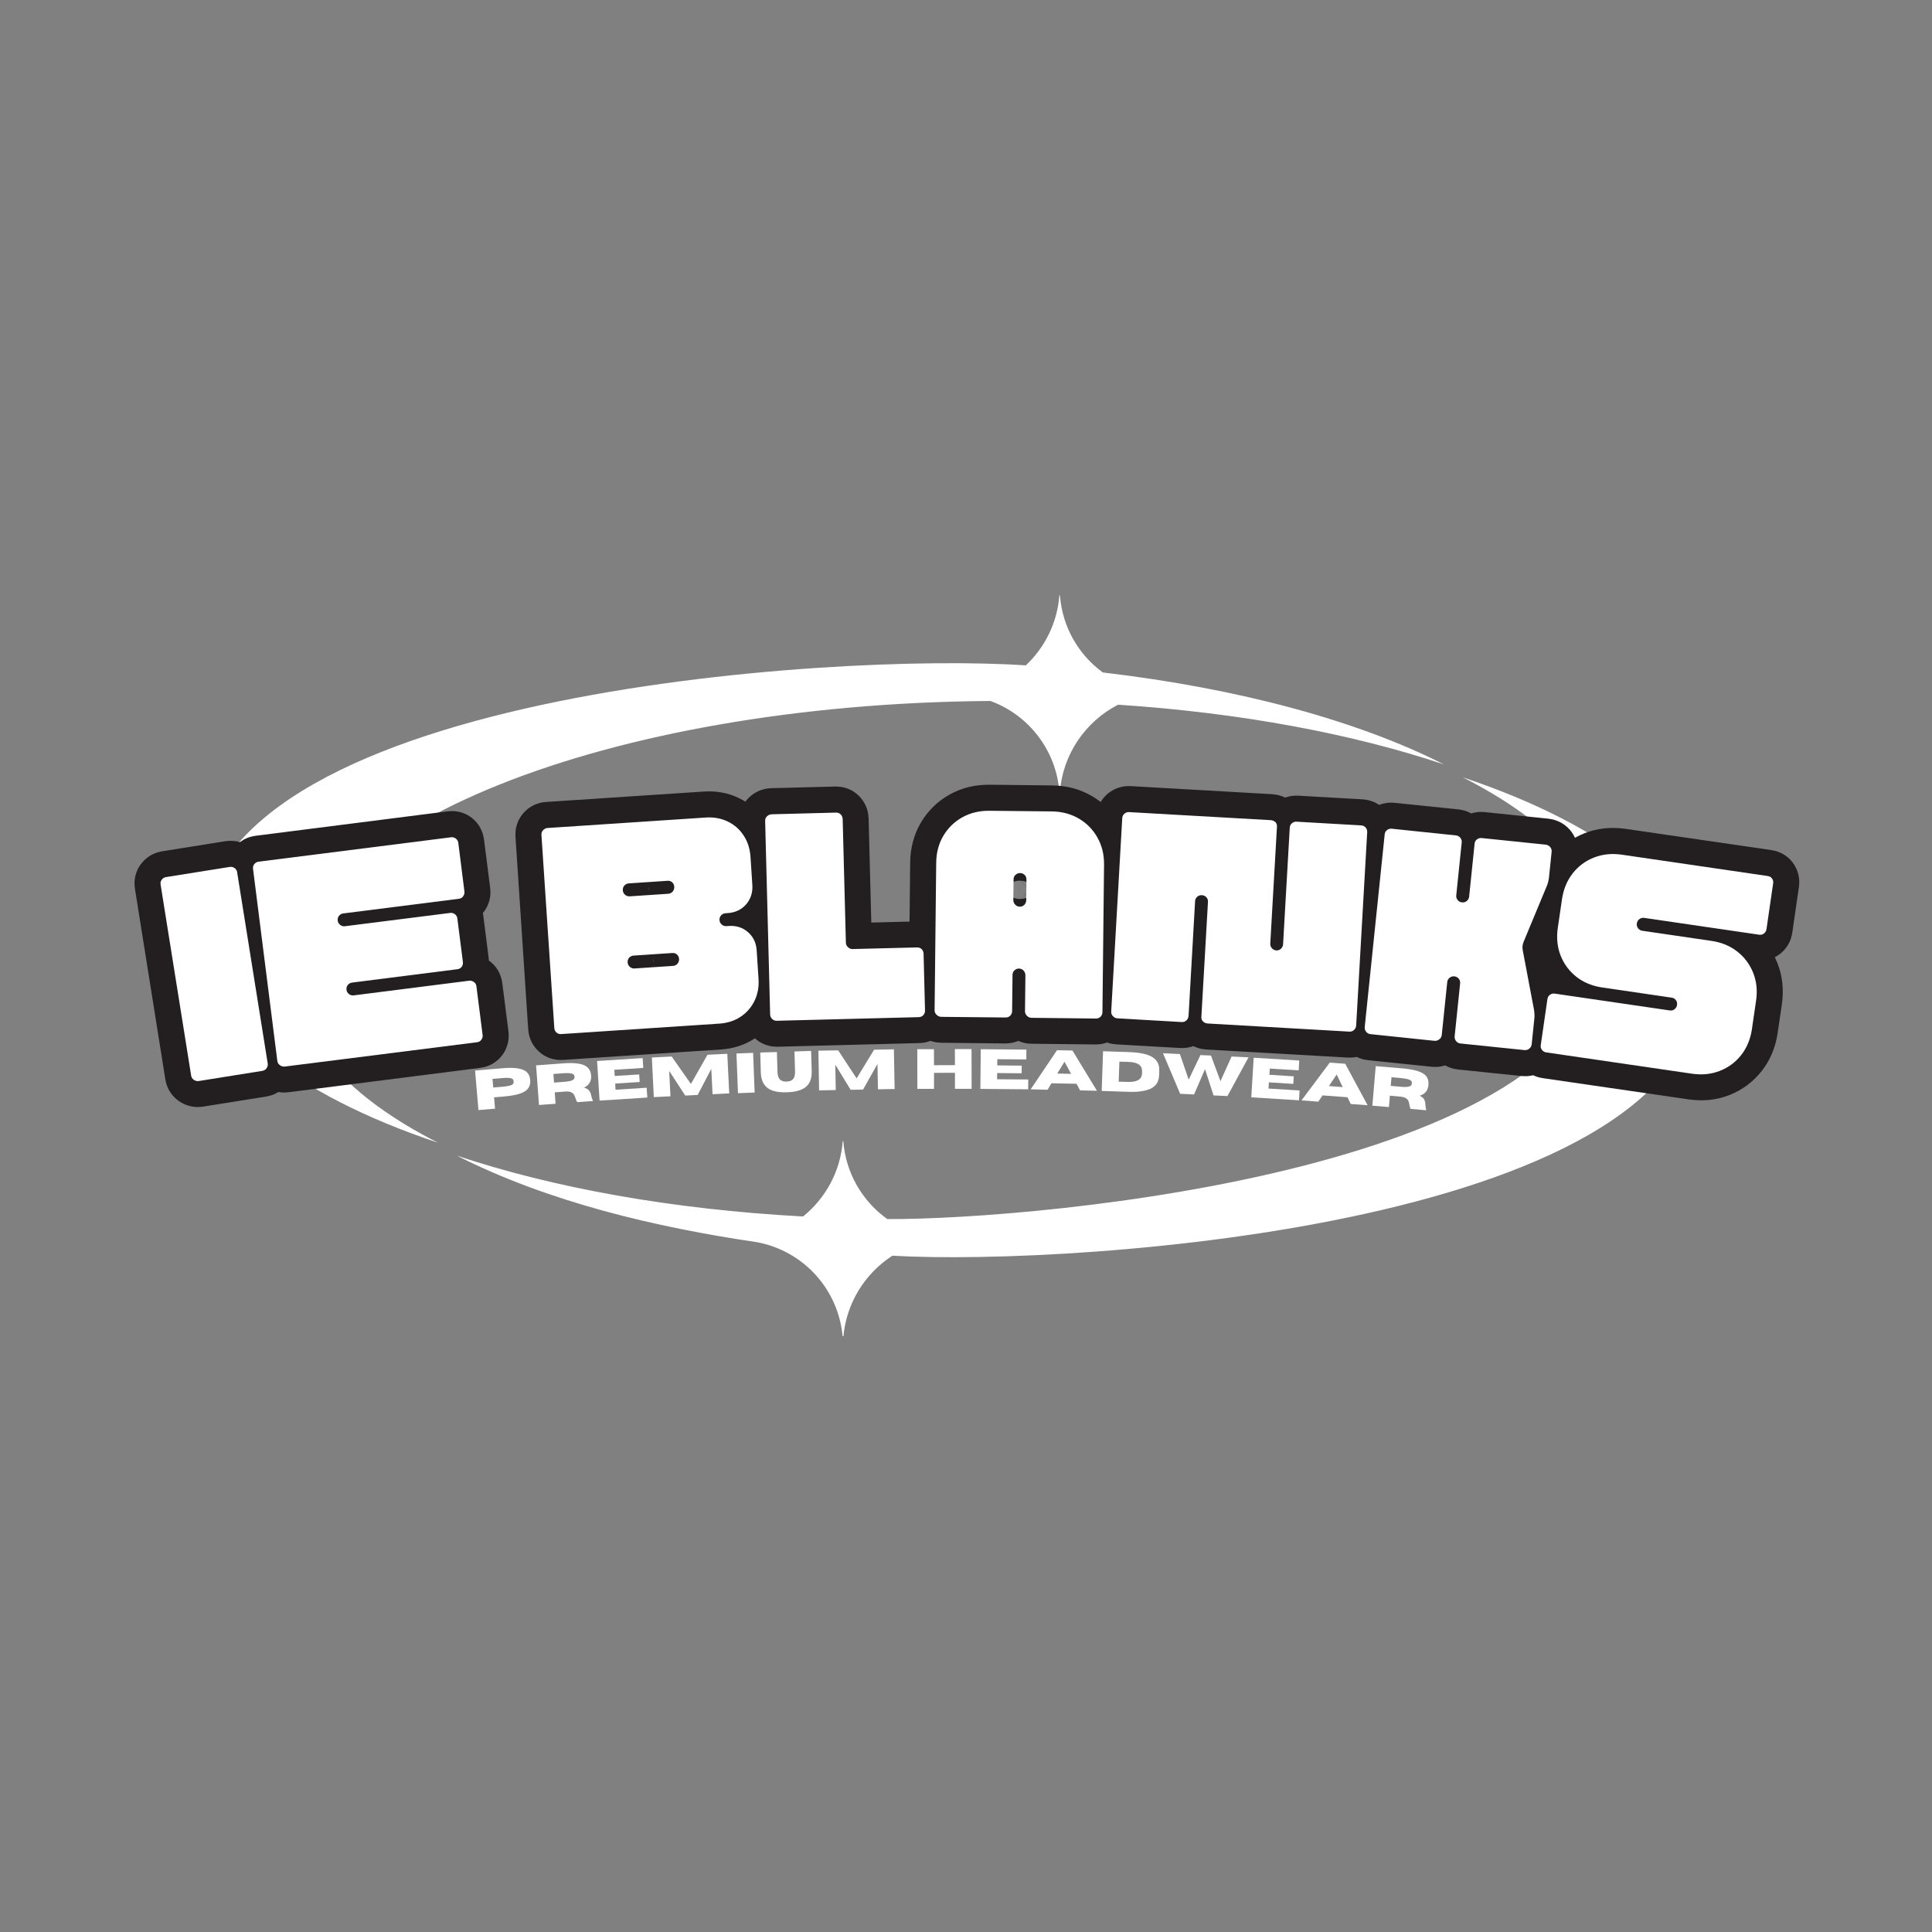
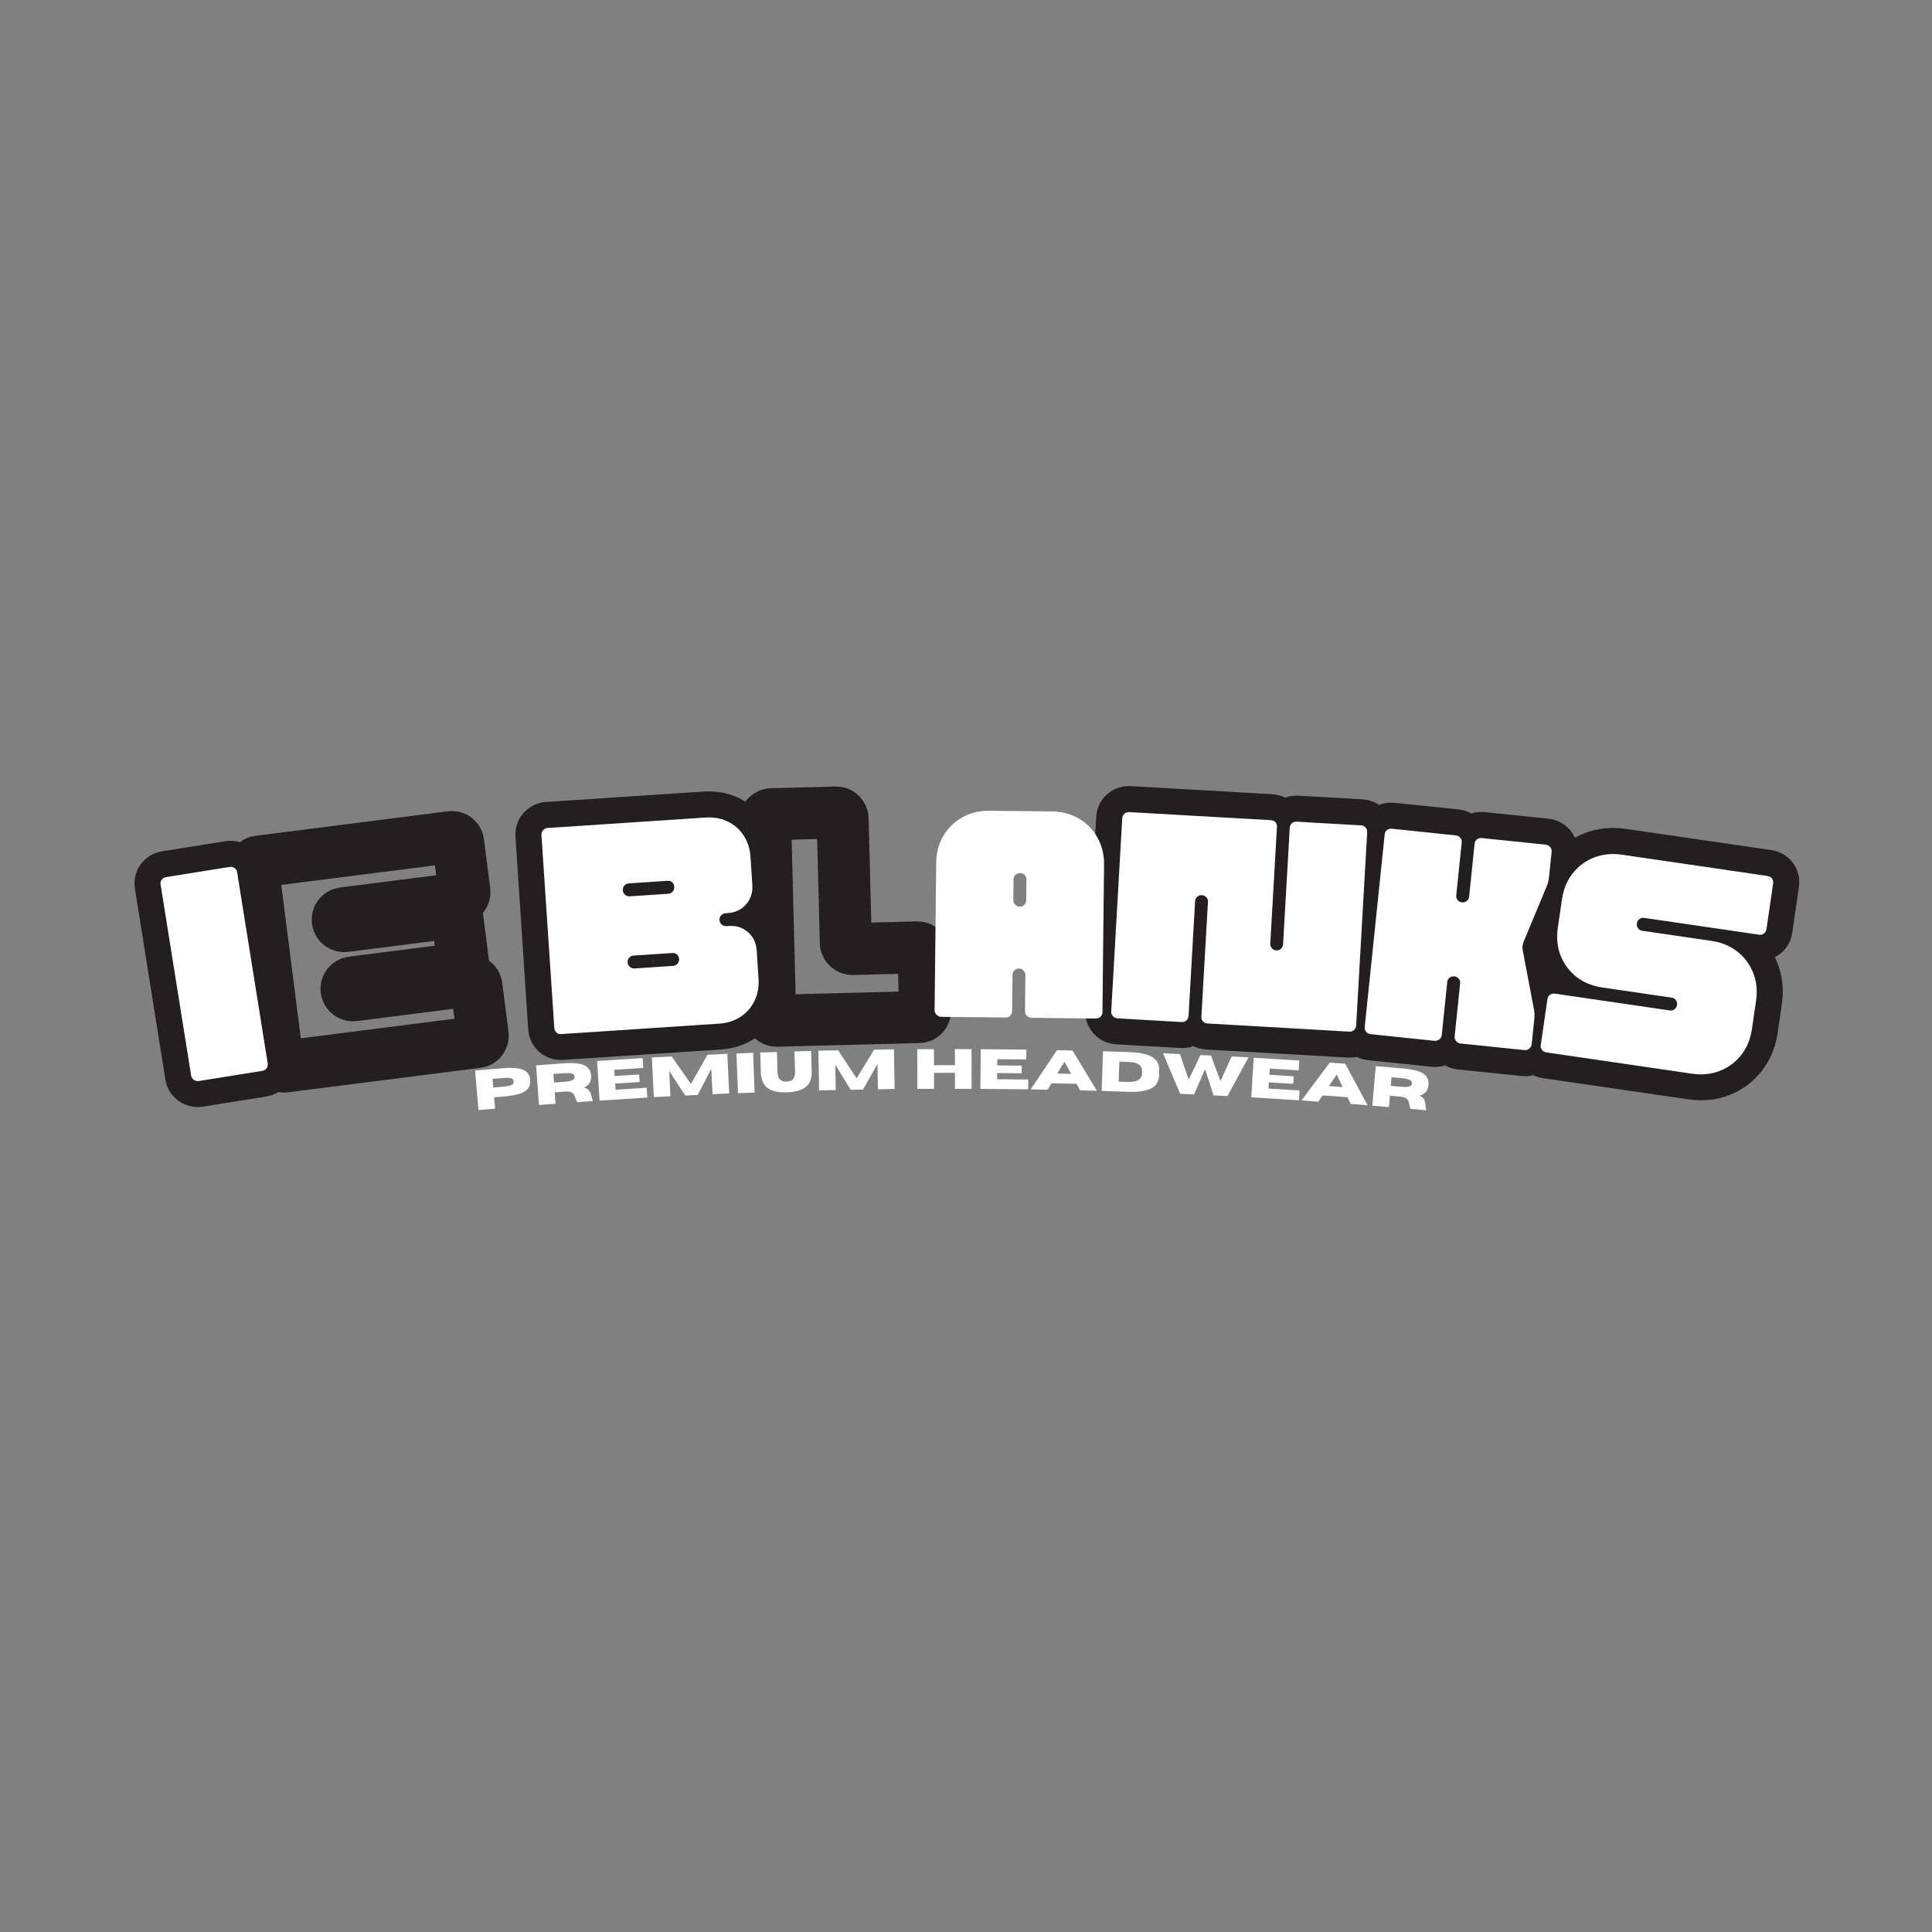
<svg xmlns="http://www.w3.org/2000/svg" version="1.0" preserveAspectRatio="xMidYMid meet" height="500" viewBox="0 0 375 375" zoomAndPan="magnify" width="500">
  <rect x="0" y="0" width="375" height="375" fill="#808080" stroke="none" />
  <defs>
    <g />
    <clipPath id="6da3dd89ba">
      <path clip-rule="nonzero" d="M 38 115.344 L 331 115.344 L 331 259.344 L 38 259.344 Z M 38 115.344" />
    </clipPath>
  </defs>
  <g clip-path="url(#6da3dd89ba)">
-     <path fill-rule="evenodd" fill-opacity="1" d="M 199.109 129.152 C 202.793 125.68 205.211 120.91 205.621 115.582 L 205.734 115.562 C 206.199 121.727 209.359 127.09 214.051 130.523 C 240.676 133.645 263.691 139.957 280.25 148.367 C 262.629 142.461 240.934 138.359 217.027 136.781 C 210.738 140.012 206.293 146.344 205.734 153.711 L 205.621 153.711 C 205.008 145.562 199.613 138.75 192.242 136.059 L 191.965 136.059 C 117.727 136.652 57.539 160.805 57.539 189.988 C 57.539 202.035 67.789 213.043 85.02 221.805 C 56.758 212.34 38.895 198.211 38.895 182.32 C 38.895 134.516 161.766 126.59 199.109 129.152 Z M 163.57 221.508 L 163.684 221.508 C 164.168 227.746 167.422 233.188 172.223 236.621 C 201.66 236.77 311.395 226.969 311.395 182.672 C 311.395 170.645 301.145 159.617 283.914 150.871 C 312.176 160.34 330.02 174.449 330.02 190.359 C 330.02 237.695 209.027 245.809 173.211 243.73 C 167.871 247.184 164.203 252.992 163.684 259.66 L 163.57 259.66 C 162.863 250.34 155.961 242.801 146.957 241.113 C 127.289 238.219 106.434 233.316 88.684 224.312 C 107.27 230.531 130.379 234.746 155.871 236.117 C 160.223 232.609 163.125 227.395 163.57 221.508" fill="#ffffff" />
-   </g>
+     </g>
  <path stroke-miterlimit="4" stroke-opacity="1" stroke-width="11.27" stroke="#231f20" d="M 2.859 55 C 2.483 55.001 2.147 54.864 1.846 54.59 C 1.546 54.308 1.396 53.979 1.393 53.608 L 1.393 11.613 C 1.393 11.202 1.535 10.867 1.82 10.603 C 2.101 10.339 2.427 10.205 2.803 10.204 L 16.746 10.207 C 17.157 10.206 17.498 10.336 17.77 10.6 C 18.054 10.867 18.195 11.203 18.195 11.614 L 18.196 53.604 C 18.194 53.979 18.062 54.307 17.795 54.591 C 17.544 54.865 17.208 55.001 16.797 55.002 Z M 2.859 55" stroke-linejoin="miter" fill="none" transform="matrix(0.884, -0.141, 0.141, 0.884, 28.298, 161.601)" stroke-linecap="butt" />
  <path stroke-miterlimit="4" stroke-opacity="1" stroke-width="11.27" stroke="#231f20" d="M 2.857 55.001 C 2.483 55.002 2.145 54.863 1.845 54.591 C 1.547 54.307 1.395 53.98 1.394 53.606 L 1.393 11.614 C 1.392 11.204 1.536 10.867 1.816 10.603 C 2.101 10.336 2.429 10.206 2.803 10.205 L 44.848 10.207 C 45.258 10.206 45.593 10.336 45.849 10.602 C 46.11 10.868 46.244 11.201 46.244 11.615 L 46.243 22.248 C 46.244 22.622 46.11 22.948 45.846 23.231 C 45.591 23.507 45.262 23.641 44.848 23.641 L 19.601 23.644 C 19.228 23.64 18.898 23.775 18.619 24.038 C 18.335 24.301 18.195 24.64 18.196 25.049 C 18.193 25.422 18.336 25.753 18.617 26.034 C 18.899 26.308 19.228 26.446 19.602 26.445 L 42.553 26.446 C 42.962 26.445 43.306 26.577 43.576 26.84 C 43.861 27.096 44.003 27.43 44.004 27.839 L 44.002 37.364 C 44.003 37.738 43.869 38.069 43.604 38.352 C 43.35 38.623 43.016 38.761 42.607 38.762 L 19.603 38.763 C 19.229 38.76 18.9 38.894 18.616 39.157 C 18.337 39.42 18.193 39.758 18.193 40.167 C 18.194 40.541 18.333 40.871 18.618 41.154 C 18.9 41.427 19.23 41.565 19.6 41.564 L 44.794 41.563 C 45.203 41.562 45.547 41.694 45.821 41.957 C 46.101 42.213 46.243 42.547 46.244 42.956 L 46.245 53.608 C 46.241 53.981 46.112 54.308 45.848 54.591 C 45.593 54.862 45.259 55 44.85 55.001 Z M 2.857 55.001" stroke-linejoin="miter" fill="none" transform="matrix(0.888, -0.113, 0.113, 0.888, 46.565, 158.489)" stroke-linecap="butt" />
  <path stroke-miterlimit="4" stroke-opacity="1" stroke-width="11.27" stroke="#231f20" d="M 2.8 54.999 C 2.429 55.001 2.101 54.865 1.818 54.588 C 1.535 54.307 1.395 53.979 1.393 53.607 L 1.394 11.615 C 1.395 11.204 1.535 10.868 1.82 10.603 C 2.1 10.337 2.428 10.206 2.804 10.205 L 37.179 10.206 C 38.932 10.205 40.493 10.597 41.871 11.38 C 43.253 12.167 44.34 13.249 45.122 14.634 C 45.905 16.011 46.3 17.576 46.296 19.338 L 46.299 25.486 C 46.298 27.139 45.757 28.506 44.671 29.588 C 43.598 30.663 42.237 31.202 40.598 31.202 L 40.091 31.203 C 39.719 31.201 39.391 31.332 39.107 31.597 C 38.827 31.863 38.686 32.199 38.685 32.61 C 38.683 32.981 38.827 33.31 39.11 33.596 C 39.389 33.868 39.721 34.003 40.093 34.002 L 40.6 34.005 C 42.239 34.005 43.598 34.545 44.672 35.631 C 45.758 36.713 46.297 38.078 46.298 39.718 L 46.3 45.87 C 46.297 47.627 45.908 49.202 45.121 50.584 C 44.338 51.961 43.257 53.04 41.871 53.826 C 40.494 54.609 38.929 54.999 37.18 55.001 Z M 19.604 26.169 L 27.994 26.172 C 28.405 26.173 28.738 26.029 28.993 25.748 C 29.257 25.464 29.388 25.136 29.391 24.765 C 29.387 24.354 29.257 24.021 28.994 23.763 C 28.736 23.501 28.403 23.37 27.997 23.369 L 19.602 23.371 C 19.23 23.368 18.903 23.499 18.618 23.765 C 18.334 24.021 18.194 24.353 18.193 24.764 C 18.195 25.136 18.335 25.464 18.618 25.745 C 18.9 26.031 19.228 26.171 19.604 26.169 Z M 19.604 41.836 L 27.994 41.838 C 28.405 41.834 28.738 41.699 28.992 41.427 C 29.256 41.143 29.391 40.816 29.39 40.444 C 29.391 40.033 29.255 39.7 28.993 39.442 C 28.739 39.181 28.407 39.049 27.996 39.048 L 19.601 39.046 C 19.229 39.047 18.901 39.179 18.617 39.444 C 18.333 39.701 18.193 40.032 18.192 40.443 C 18.194 40.815 18.334 41.143 18.617 41.425 C 18.9 41.701 19.227 41.837 19.604 41.836 Z M 19.604 41.836" stroke-linejoin="miter" fill="none" transform="matrix(0.893, -0.059, 0.059, 0.893, 103.155, 151.749)" stroke-linecap="butt" />
  <path stroke-miterlimit="4" stroke-opacity="1" stroke-width="11.27" stroke="#231f20" d="M 2.803 55.001 C 2.427 55 2.099 54.865 1.818 54.591 C 1.537 54.309 1.393 53.978 1.394 53.607 L 1.394 11.615 C 1.395 11.205 1.544 10.864 1.847 10.601 C 2.147 10.338 2.482 10.203 2.857 10.204 L 16.8 10.204 C 17.211 10.206 17.543 10.345 17.798 10.631 C 18.061 10.913 18.196 11.257 18.194 11.667 L 18.196 38.489 C 18.195 38.86 18.343 39.191 18.646 39.469 C 18.945 39.743 19.281 39.883 19.657 39.884 L 33.6 39.884 C 34.011 39.881 34.343 40.012 34.598 40.276 C 34.862 40.531 34.993 40.866 34.992 41.277 L 34.994 53.605 C 34.993 53.981 34.862 54.309 34.598 54.59 C 34.342 54.863 34.011 54.999 33.601 55.001 Z M 2.803 55.001" stroke-linejoin="miter" fill="none" transform="matrix(0.895, -0.023, 0.023, 0.895, 147.001, 148.964)" stroke-linecap="butt" />
-   <path stroke-miterlimit="4" stroke-opacity="1" stroke-width="11.27" stroke="#231f20" d="M 2.855 55 C 2.484 55 2.147 54.864 1.847 54.588 C 1.543 54.308 1.396 53.978 1.396 53.607 L 1.396 21.631 C 1.394 19.427 1.887 17.467 2.872 15.755 C 3.865 14.034 5.216 12.68 6.929 11.697 C 8.654 10.701 10.617 10.204 12.82 10.206 L 26.367 10.206 C 28.575 10.204 30.535 10.702 32.247 11.695 C 33.968 12.68 35.322 14.031 36.305 15.757 C 37.301 17.469 37.794 19.427 37.796 21.635 L 37.796 53.607 C 37.796 53.978 37.664 54.306 37.401 54.588 C 37.134 54.862 36.799 55.001 36.389 55.001 L 22.445 55 C 22.079 55 21.75 54.864 21.446 54.588 C 21.146 54.308 20.994 53.978 20.994 53.607 L 20.997 45.815 C 20.997 45.404 20.866 45.061 20.602 44.789 C 20.345 44.508 20.012 44.364 19.602 44.364 C 19.227 44.364 18.901 44.498 18.616 44.763 C 18.335 45.015 18.195 45.348 18.195 45.758 L 18.193 53.607 C 18.193 53.978 18.061 54.306 17.798 54.589 C 17.544 54.862 17.21 55.001 16.799 55.001 Z M 19.604 30.93 C 20.014 30.93 20.344 30.787 20.598 30.505 C 20.866 30.223 20.997 29.894 20.998 29.519 L 20.997 25.051 C 20.997 24.641 20.862 24.302 20.602 24.039 C 20.346 23.775 20.013 23.644 19.603 23.644 C 19.228 23.644 18.902 23.774 18.617 24.039 C 18.336 24.304 18.196 24.641 18.196 25.051 L 18.192 29.519 C 18.192 29.894 18.335 30.22 18.617 30.505 C 18.9 30.785 19.229 30.93 19.604 30.93 Z M 19.604 30.93" stroke-linejoin="miter" fill="none" transform="matrix(0.895, 0.01, -0.01, 0.895, 180.677, 148.097)" stroke-linecap="butt" />
  <path stroke-miterlimit="4" stroke-opacity="1" stroke-width="11.27" stroke="#231f20" d="M 2.856 54.999 C 2.485 54.998 2.145 54.865 1.846 54.589 C 1.546 54.309 1.396 53.981 1.396 53.605 L 1.396 11.611 C 1.394 11.205 1.537 10.865 1.819 10.6 C 2.101 10.339 2.43 10.206 2.801 10.207 L 33.53 10.207 C 33.949 10.205 34.297 10.32 34.572 10.545 C 34.851 10.765 34.992 11.102 34.992 11.557 L 34.992 36.915 C 34.996 37.29 35.133 37.619 35.402 37.901 C 35.684 38.173 36.015 38.311 36.387 38.308 C 36.798 38.311 37.135 38.173 37.399 37.9 C 37.663 37.619 37.797 37.288 37.797 36.916 L 37.796 11.615 C 37.795 11.205 37.933 10.865 38.206 10.6 C 38.488 10.339 38.817 10.207 39.189 10.207 L 53.189 10.204 C 53.596 10.207 53.935 10.336 54.2 10.601 C 54.464 10.866 54.597 11.203 54.594 11.614 L 54.594 53.604 C 54.594 53.98 54.464 54.306 54.2 54.592 C 53.936 54.865 53.599 55.002 53.188 54.999 L 22.446 55 C 22.036 55.002 21.688 54.882 21.408 54.644 C 21.132 54.398 20.995 54.069 20.998 53.658 L 20.998 28.685 C 20.996 28.274 20.864 27.941 20.6 27.676 C 20.344 27.411 20.013 27.277 19.602 27.279 C 19.227 27.278 18.902 27.41 18.616 27.676 C 18.334 27.941 18.195 28.277 18.193 28.688 L 18.194 53.604 C 18.193 53.98 18.063 54.306 17.8 54.588 C 17.545 54.865 17.212 55.002 16.801 54.999 Z M 2.856 54.999" stroke-linejoin="miter" fill="none" transform="matrix(0.894, 0.051, -0.051, 0.894, 217.161, 148.354)" stroke-linecap="butt" />
  <path stroke-miterlimit="4" stroke-opacity="1" stroke-width="11.27" stroke="#231f20" d="M 2.803 55.001 C 2.43 55 2.1 54.863 1.817 54.589 C 1.534 54.307 1.394 53.98 1.395 53.607 L 1.396 11.615 C 1.392 11.203 1.537 10.864 1.817 10.602 C 2.101 10.336 2.43 10.206 2.803 10.207 L 16.745 10.203 C 17.153 10.205 17.496 10.336 17.769 10.602 C 18.051 10.867 18.195 11.203 18.194 11.615 L 18.192 23.137 C 18.196 23.51 18.335 23.837 18.618 24.12 C 18.902 24.402 19.228 24.543 19.601 24.544 C 20.013 24.545 20.345 24.402 20.601 24.121 C 20.866 23.839 20.998 23.509 20.995 23.137 L 20.997 11.615 C 20.998 11.202 21.134 10.864 21.405 10.603 C 21.689 10.337 22.018 10.207 22.39 10.203 L 36.333 10.204 C 36.746 10.206 37.088 10.337 37.374 10.601 C 37.656 10.866 37.796 11.202 37.795 11.615 L 37.794 17.203 C 37.795 17.808 37.719 18.386 37.566 18.941 L 33.763 31.707 C 33.689 32.009 33.647 32.281 33.628 32.528 C 33.609 32.763 33.655 33.087 33.764 33.497 L 37.562 46.266 C 37.72 46.82 37.798 47.4 37.794 48.001 L 37.795 53.606 C 37.798 53.979 37.657 54.309 37.374 54.588 C 37.091 54.863 36.741 55 36.333 54.999 L 22.391 55.002 C 22.018 55.001 21.688 54.864 21.405 54.59 C 21.134 54.307 20.995 53.979 20.996 53.606 L 20.996 42.067 C 20.998 41.659 20.862 41.322 20.598 41.055 C 20.347 40.792 20.013 40.66 19.601 40.663 C 19.228 40.662 18.899 40.792 18.62 41.058 C 18.336 41.32 18.195 41.659 18.193 42.067 L 18.194 53.607 C 18.193 53.979 18.051 54.306 17.769 54.589 C 17.499 54.863 17.153 54.999 16.746 55.002 Z M 2.803 55.001" stroke-linejoin="miter" fill="none" transform="matrix(0.891, 0.092, -0.092, 0.891, 268.581, 151.492)" stroke-linecap="butt" />
  <path stroke-miterlimit="4" stroke-opacity="1" stroke-width="11.27" stroke="#231f20" d="M 2.802 54.999 C 2.427 55.001 2.103 54.863 1.816 54.592 C 1.536 54.307 1.396 53.979 1.394 53.604 L 1.393 43.517 C 1.395 43.106 1.536 42.773 1.817 42.52 C 2.1 42.254 2.429 42.122 2.804 42.125 L 27.997 42.122 C 28.407 42.124 28.739 41.983 28.993 41.699 C 29.256 41.418 29.39 41.094 29.389 40.729 C 29.39 40.31 29.257 39.972 28.995 39.719 C 28.735 39.453 28.403 39.321 27.993 39.323 L 12.822 39.321 C 10.617 39.321 8.654 38.828 6.932 37.845 C 5.217 36.852 3.864 35.497 2.869 33.787 C 1.885 32.061 1.397 30.104 1.393 27.909 L 1.394 21.635 C 1.393 19.426 1.888 17.467 2.872 15.753 C 3.864 14.034 5.219 12.681 6.931 11.695 C 8.651 10.703 10.615 10.205 12.824 10.204 L 44.794 10.204 C 45.204 10.206 45.536 10.338 45.791 10.6 C 46.059 10.866 46.187 11.204 46.19 11.614 L 46.189 21.688 C 46.191 22.063 46.058 22.391 45.794 22.672 C 45.539 22.943 45.206 23.08 44.796 23.082 L 19.603 23.08 C 19.228 23.082 18.899 23.214 18.616 23.48 C 18.337 23.741 18.192 24.08 18.195 24.489 C 18.192 24.864 18.337 25.192 18.616 25.473 C 18.899 25.749 19.228 25.886 19.602 25.884 L 34.774 25.886 C 36.969 25.883 38.925 26.382 40.639 27.375 C 42.361 28.358 43.714 29.713 44.698 31.434 C 45.693 33.149 46.191 35.105 46.191 37.313 L 46.188 43.57 C 46.189 45.779 45.691 47.743 44.699 49.462 C 43.714 51.176 42.36 52.529 40.64 53.525 C 38.928 54.507 36.971 55 34.776 54.999 Z M 2.802 54.999" stroke-linejoin="miter" fill="none" transform="matrix(0.886, 0.129, -0.129, 0.886, 304.752, 155.179)" stroke-linecap="butt" />
  <g fill-opacity="1" fill="#ffffff">
    <g transform="translate(36.074, 210.229)">
      <g>
        <path d="M 2.531 -0.406 C 2.195 -0.352 1.875 -0.426 1.562 -0.625 C 1.258 -0.832 1.082 -1.102 1.031 -1.438 L -4.906 -38.562 C -4.957 -38.914 -4.879 -39.227 -4.672 -39.5 C -4.461 -39.77 -4.191 -39.93 -3.859 -39.984 L 8.469 -41.953 C 8.832 -42.016 9.156 -41.945 9.438 -41.75 C 9.727 -41.562 9.898 -41.289 9.953 -40.938 L 15.891 -3.812 C 15.941 -3.477 15.867 -3.172 15.672 -2.891 C 15.484 -2.609 15.207 -2.438 14.844 -2.375 Z M 2.531 -0.406" />
      </g>
    </g>
  </g>
  <g fill-opacity="1" fill="#ffffff">
    <g transform="translate(52.755, 207.344)">
      <g>
-         <path d="M 2.547 -0.328 C 2.211 -0.285 1.895 -0.367 1.594 -0.578 C 1.289 -0.797 1.117 -1.066 1.078 -1.391 L -3.641 -38.688 C -3.691 -39.051 -3.609 -39.363 -3.391 -39.625 C -3.172 -39.895 -2.895 -40.051 -2.562 -40.094 L 34.797 -44.828 C 35.148 -44.867 35.457 -44.785 35.719 -44.578 C 35.988 -44.379 36.148 -44.098 36.203 -43.734 L 37.391 -34.297 C 37.43 -33.961 37.348 -33.656 37.141 -33.375 C 36.941 -33.094 36.664 -32.93 36.312 -32.891 L 13.875 -30.047 C 13.539 -30.004 13.266 -29.852 13.047 -29.594 C 12.836 -29.332 12.754 -29.016 12.797 -28.641 C 12.836 -28.316 12.992 -28.047 13.266 -27.828 C 13.547 -27.609 13.852 -27.52 14.188 -27.562 L 34.578 -30.141 C 34.93 -30.191 35.25 -30.113 35.531 -29.906 C 35.812 -29.707 35.973 -29.43 36.016 -29.078 L 37.094 -20.625 C 37.133 -20.281 37.055 -19.969 36.859 -19.688 C 36.66 -19.414 36.379 -19.258 36.016 -19.219 L 15.578 -16.625 C 15.242 -16.582 14.969 -16.426 14.75 -16.156 C 14.539 -15.895 14.457 -15.582 14.5 -15.219 C 14.539 -14.895 14.695 -14.625 14.969 -14.406 C 15.25 -14.188 15.555 -14.098 15.891 -14.141 L 38.266 -16.984 C 38.629 -17.023 38.953 -16.941 39.234 -16.734 C 39.516 -16.535 39.676 -16.258 39.719 -15.906 L 40.922 -6.438 C 40.961 -6.113 40.879 -5.812 40.672 -5.531 C 40.473 -5.25 40.195 -5.086 39.844 -5.047 Z M 2.547 -0.328" />
-       </g>
+         </g>
    </g>
  </g>
  <g fill-opacity="1" fill="#ffffff">
    <g transform="translate(94.533, 202.268)">
      <g />
    </g>
  </g>
  <g fill-opacity="1" fill="#ffffff">
    <g transform="translate(106.42, 200.886)">
      <g>
        <path d="M 2.5 -0.172 C 2.164 -0.141 1.863 -0.238 1.594 -0.469 C 1.332 -0.707 1.191 -0.992 1.172 -1.328 L -1.328 -38.828 C -1.348 -39.191 -1.238 -39.5 -1 -39.75 C -0.77 -40 -0.488 -40.141 -0.156 -40.172 L 30.547 -42.203 C 32.117 -42.305 33.539 -42.051 34.812 -41.438 C 36.094 -40.832 37.125 -39.93 37.906 -38.734 C 38.695 -37.547 39.145 -36.164 39.25 -34.594 L 39.609 -29.109 C 39.703 -27.641 39.301 -26.391 38.406 -25.359 C 37.508 -24.328 36.328 -23.758 34.859 -23.656 L 34.406 -23.625 C 34.07 -23.602 33.785 -23.469 33.547 -23.219 C 33.316 -22.969 33.211 -22.66 33.234 -22.297 C 33.254 -21.961 33.395 -21.676 33.656 -21.438 C 33.926 -21.207 34.227 -21.102 34.562 -21.125 L 35.016 -21.156 C 36.484 -21.258 37.734 -20.859 38.766 -19.953 C 39.797 -19.055 40.359 -17.875 40.453 -16.406 L 40.812 -10.906 C 40.914 -9.332 40.656 -7.906 40.031 -6.625 C 39.414 -5.352 38.516 -4.32 37.328 -3.531 C 36.148 -2.75 34.773 -2.305 33.203 -2.203 Z M 15.797 -26.906 L 23.281 -27.406 C 23.645 -27.438 23.938 -27.582 24.156 -27.844 C 24.375 -28.113 24.473 -28.414 24.453 -28.75 C 24.43 -29.125 24.297 -29.422 24.047 -29.641 C 23.797 -29.859 23.488 -29.953 23.125 -29.922 L 15.641 -29.422 C 15.305 -29.398 15.02 -29.266 14.781 -29.016 C 14.551 -28.766 14.445 -28.453 14.469 -28.078 C 14.488 -27.742 14.629 -27.457 14.891 -27.219 C 15.16 -26.988 15.461 -26.883 15.797 -26.906 Z M 16.734 -12.906 L 24.219 -13.406 C 24.582 -13.438 24.875 -13.582 25.094 -13.844 C 25.312 -14.113 25.41 -14.414 25.391 -14.75 C 25.359 -15.113 25.219 -15.406 24.969 -15.625 C 24.719 -15.844 24.41 -15.938 24.047 -15.906 L 16.562 -15.406 C 16.227 -15.383 15.941 -15.25 15.703 -15 C 15.473 -14.75 15.375 -14.441 15.406 -14.078 C 15.426 -13.742 15.566 -13.457 15.828 -13.219 C 16.098 -12.988 16.398 -12.883 16.734 -12.906 Z M 16.734 -12.906" />
      </g>
    </g>
  </g>
  <g fill-opacity="1" fill="#ffffff">
    <g transform="translate(148.265, 198.193)">
      <g>
-         <path d="M 2.5 -0.062 C 2.164 -0.051 1.867 -0.164 1.609 -0.406 C 1.359 -0.656 1.227 -0.945 1.219 -1.281 L 0.25 -38.859 C 0.238 -39.223 0.363 -39.523 0.625 -39.766 C 0.895 -40.004 1.195 -40.129 1.531 -40.141 L 14 -40.469 C 14.375 -40.477 14.68 -40.359 14.922 -40.109 C 15.16 -39.867 15.285 -39.566 15.297 -39.203 L 15.922 -15.203 C 15.93 -14.867 16.07 -14.578 16.344 -14.328 C 16.613 -14.086 16.914 -13.973 17.25 -13.984 L 29.719 -14.297 C 30.082 -14.305 30.383 -14.195 30.625 -13.969 C 30.863 -13.738 30.988 -13.441 31 -13.078 L 31.281 -2.047 C 31.289 -1.711 31.18 -1.414 30.953 -1.156 C 30.723 -0.906 30.426 -0.773 30.062 -0.766 Z M 2.5 -0.062" />
-       </g>
+         </g>
    </g>
  </g>
  <g fill-opacity="1" fill="#ffffff">
    <g transform="translate(180.139, 197.339)">
      <g>
        <path d="M 2.562 0.031 C 2.227 0.02 1.926 -0.109 1.656 -0.359 C 1.395 -0.609 1.266 -0.898 1.266 -1.234 L 1.578 -29.859 C 1.598 -31.828 2.055 -33.57 2.953 -35.094 C 3.859 -36.625 5.082 -37.82 6.625 -38.688 C 8.176 -39.562 9.941 -39.988 11.922 -39.969 L 24.047 -39.844 C 26.016 -39.812 27.758 -39.344 29.281 -38.438 C 30.812 -37.539 32.008 -36.316 32.875 -34.766 C 33.75 -33.223 34.176 -31.469 34.156 -29.5 L 33.844 -0.875 C 33.844 -0.539 33.723 -0.25 33.484 0 C 33.242 0.238 32.941 0.359 32.578 0.359 L 20.094 0.219 C 19.758 0.219 19.461 0.094 19.203 -0.156 C 18.941 -0.414 18.812 -0.711 18.812 -1.047 L 18.891 -8.016 C 18.891 -8.379 18.773 -8.688 18.547 -8.938 C 18.316 -9.195 18.02 -9.332 17.656 -9.344 C 17.32 -9.344 17.023 -9.227 16.766 -9 C 16.516 -8.77 16.391 -8.469 16.391 -8.094 L 16.312 -1.078 C 16.312 -0.742 16.191 -0.453 15.953 -0.203 C 15.711 0.047 15.406 0.164 15.031 0.156 Z M 17.781 -21.359 C 18.145 -21.348 18.445 -21.469 18.688 -21.719 C 18.926 -21.977 19.047 -22.273 19.047 -22.609 L 19.094 -26.609 C 19.094 -26.984 18.977 -27.285 18.75 -27.516 C 18.52 -27.742 18.223 -27.863 17.859 -27.875 C 17.523 -27.875 17.227 -27.758 16.969 -27.531 C 16.719 -27.312 16.594 -27.016 16.594 -26.641 L 16.547 -22.641 C 16.547 -22.305 16.664 -22.008 16.906 -21.75 C 17.156 -21.488 17.445 -21.359 17.781 -21.359 Z M 17.781 -21.359" />
      </g>
    </g>
  </g>
  <g fill-opacity="1" fill="#ffffff">
    <g transform="translate(214.357, 197.519)">
      <g>
        <path d="M 2.562 0.141 C 2.227 0.129 1.93 -0.004 1.672 -0.266 C 1.422 -0.535 1.305 -0.836 1.328 -1.172 L 3.469 -38.703 C 3.488 -39.066 3.629 -39.359 3.891 -39.578 C 4.148 -39.805 4.445 -39.91 4.781 -39.891 L 32.266 -38.328 C 32.629 -38.305 32.93 -38.188 33.172 -37.969 C 33.41 -37.758 33.52 -37.453 33.5 -37.047 L 32.203 -14.375 C 32.18 -14.039 32.285 -13.738 32.516 -13.469 C 32.754 -13.207 33.039 -13.066 33.375 -13.047 C 33.738 -13.023 34.039 -13.133 34.281 -13.375 C 34.531 -13.613 34.664 -13.898 34.688 -14.234 L 35.984 -36.859 C 36.004 -37.223 36.145 -37.516 36.406 -37.734 C 36.676 -37.953 36.977 -38.051 37.312 -38.031 L 49.828 -37.312 C 50.191 -37.289 50.484 -37.156 50.703 -36.906 C 50.93 -36.664 51.035 -36.363 51.016 -36 L 48.875 1.531 C 48.852 1.863 48.719 2.148 48.469 2.391 C 48.219 2.629 47.91 2.738 47.547 2.719 L 20.062 1.141 C 19.695 1.117 19.395 0.988 19.156 0.75 C 18.914 0.52 18.805 0.223 18.828 -0.141 L 20.109 -22.469 C 20.129 -22.82 20.023 -23.117 19.797 -23.359 C 19.578 -23.609 19.285 -23.742 18.922 -23.766 C 18.586 -23.785 18.289 -23.688 18.031 -23.469 C 17.77 -23.25 17.629 -22.961 17.609 -22.609 L 16.344 -0.328 C 16.32 0.004 16.188 0.289 15.938 0.531 C 15.688 0.77 15.375 0.879 15 0.859 Z M 2.562 0.141" />
      </g>
    </g>
  </g>
  <g fill-opacity="1" fill="#ffffff">
    <g transform="translate(263.516, 200.476)">
      <g>
        <path d="M 2.484 0.25 C 2.148 0.219 1.875 0.066 1.656 -0.203 C 1.438 -0.484 1.344 -0.789 1.375 -1.125 L 5.25 -38.516 C 5.281 -38.879 5.43 -39.16 5.703 -39.359 C 5.973 -39.566 6.273 -39.656 6.609 -39.625 L 19.031 -38.328 C 19.395 -38.297 19.688 -38.148 19.906 -37.891 C 20.133 -37.641 20.234 -37.332 20.203 -36.969 L 19.141 -26.688 C 19.098 -26.352 19.188 -26.051 19.406 -25.781 C 19.633 -25.508 19.914 -25.359 20.25 -25.328 C 20.613 -25.285 20.926 -25.375 21.188 -25.594 C 21.445 -25.812 21.598 -26.086 21.641 -26.422 L 22.703 -36.703 C 22.734 -37.066 22.883 -37.348 23.156 -37.547 C 23.426 -37.754 23.727 -37.844 24.062 -37.812 L 36.484 -36.531 C 36.848 -36.488 37.141 -36.336 37.359 -36.078 C 37.586 -35.828 37.688 -35.52 37.656 -35.156 L 37.141 -30.172 C 37.078 -29.641 36.957 -29.133 36.781 -28.656 L 32.203 -17.641 C 32.117 -17.379 32.055 -17.141 32.016 -16.922 C 31.973 -16.703 31.984 -16.406 32.047 -16.031 L 34.266 -4.312 C 34.336 -3.801 34.348 -3.281 34.297 -2.75 L 33.781 2.234 C 33.75 2.566 33.594 2.844 33.312 3.062 C 33.039 3.289 32.723 3.383 32.359 3.344 L 19.938 2.062 C 19.602 2.031 19.328 1.875 19.109 1.594 C 18.891 1.32 18.797 1.02 18.828 0.688 L 19.891 -9.578 C 19.93 -9.941 19.844 -10.254 19.625 -10.516 C 19.414 -10.773 19.129 -10.926 18.766 -10.969 C 18.43 -11 18.129 -10.91 17.859 -10.703 C 17.586 -10.492 17.43 -10.207 17.391 -9.844 L 16.328 0.422 C 16.297 0.754 16.141 1.031 15.859 1.25 C 15.586 1.477 15.27 1.578 14.906 1.547 Z M 2.484 0.25" />
      </g>
    </g>
  </g>
  <g fill-opacity="1" fill="#ffffff">
    <g transform="translate(297.635, 203.908)">
      <g>
        <path d="M 2.469 0.359 C 2.145 0.305 1.875 0.145 1.656 -0.125 C 1.445 -0.406 1.367 -0.711 1.422 -1.047 L 2.719 -9.984 C 2.77 -10.348 2.938 -10.629 3.219 -10.828 C 3.508 -11.023 3.816 -11.098 4.141 -11.047 L 26.469 -7.781 C 26.832 -7.727 27.145 -7.812 27.406 -8.031 C 27.676 -8.25 27.832 -8.52 27.875 -8.844 C 27.926 -9.207 27.852 -9.52 27.656 -9.781 C 27.469 -10.051 27.191 -10.211 26.828 -10.266 L 13.391 -12.234 C 11.43 -12.516 9.754 -13.203 8.359 -14.297 C 6.961 -15.398 5.938 -16.773 5.281 -18.422 C 4.633 -20.066 4.453 -21.867 4.734 -23.828 L 5.547 -29.375 C 5.836 -31.32 6.531 -32.992 7.625 -34.391 C 8.719 -35.785 10.086 -36.805 11.734 -37.453 C 13.391 -38.109 15.195 -38.297 17.156 -38.016 L 45.469 -33.875 C 45.844 -33.82 46.125 -33.66 46.312 -33.391 C 46.508 -33.129 46.582 -32.816 46.531 -32.453 L 45.234 -23.531 C 45.18 -23.195 45.02 -22.926 44.75 -22.719 C 44.488 -22.508 44.172 -22.43 43.797 -22.484 L 21.484 -25.75 C 21.16 -25.789 20.859 -25.711 20.578 -25.516 C 20.297 -25.316 20.129 -25.035 20.078 -24.672 C 20.023 -24.336 20.102 -24.023 20.312 -23.734 C 20.531 -23.453 20.801 -23.289 21.125 -23.25 L 34.562 -21.281 C 36.508 -21 38.18 -20.305 39.578 -19.203 C 40.973 -18.109 42 -16.734 42.656 -15.078 C 43.312 -13.43 43.5 -11.633 43.219 -9.688 L 42.406 -4.125 C 42.113 -2.176 41.422 -0.508 40.328 0.875 C 39.234 2.27 37.859 3.289 36.203 3.938 C 34.547 4.594 32.742 4.781 30.797 4.5 Z M 2.469 0.359" />
      </g>
    </g>
  </g>
  <g fill-opacity="1" fill="#ffffff">
    <g transform="translate(92.008, 215.54)">
      <g>
        <path d="M 4.078 -0.344 L 0.859 -0.078 L 0.203 -7.75 L 5.453 -8.188 C 6.691 -8.301 7.703 -8.297 8.484 -8.172 C 9.273 -8.047 9.863 -7.801 10.25 -7.438 C 10.633 -7.07 10.852 -6.566 10.906 -5.922 C 10.957 -5.273 10.828 -4.734 10.516 -4.297 C 10.203 -3.859 9.664 -3.516 8.906 -3.266 C 8.156 -3.016 7.16 -2.832 5.922 -2.719 L 3.891 -2.547 Z M 3.734 -4.453 L 5.578 -4.609 C 6.086 -4.66 6.488 -4.719 6.781 -4.781 C 7.07 -4.844 7.285 -4.922 7.422 -5.016 C 7.555 -5.109 7.633 -5.203 7.656 -5.297 C 7.688 -5.398 7.695 -5.516 7.688 -5.641 C 7.676 -5.754 7.645 -5.863 7.594 -5.969 C 7.551 -6.07 7.457 -6.148 7.312 -6.203 C 7.164 -6.266 6.941 -6.305 6.641 -6.328 C 6.336 -6.348 5.93 -6.332 5.422 -6.281 L 3.578 -6.125 Z M 3.734 -4.453" />
      </g>
    </g>
  </g>
  <g fill-opacity="1" fill="#ffffff">
    <g transform="translate(103.757, 214.538)">
      <g>
        <path d="M 11.344 -0.828 L 8.312 -0.609 C 8.156 -0.797 8.039 -1.035 7.969 -1.328 C 7.895 -1.555 7.801 -1.781 7.688 -2 C 7.57 -2.219 7.383 -2.391 7.125 -2.516 C 6.875 -2.648 6.504 -2.703 6.016 -2.672 L 3.922 -2.516 L 4.078 -0.297 L 0.859 -0.062 L 0.297 -7.75 L 5.547 -8.141 C 6.797 -8.234 7.805 -8.211 8.578 -8.078 C 9.359 -7.953 9.941 -7.695 10.328 -7.312 C 10.711 -6.938 10.93 -6.426 10.984 -5.781 C 11.016 -5.238 10.922 -4.773 10.703 -4.391 C 10.492 -4.004 10.129 -3.688 9.609 -3.438 C 10.148 -3.27 10.504 -3.039 10.672 -2.75 C 10.848 -2.469 10.961 -2.148 11.016 -1.797 C 11.086 -1.492 11.195 -1.172 11.344 -0.828 Z M 3.781 -4.406 L 5.625 -4.547 C 6.145 -4.586 6.551 -4.641 6.844 -4.703 C 7.133 -4.773 7.348 -4.859 7.484 -4.953 C 7.617 -5.047 7.695 -5.141 7.719 -5.234 C 7.75 -5.336 7.766 -5.441 7.766 -5.547 C 7.754 -5.648 7.727 -5.75 7.688 -5.844 C 7.645 -5.945 7.547 -6.031 7.391 -6.094 C 7.242 -6.164 7.02 -6.211 6.719 -6.234 C 6.426 -6.266 6.02 -6.258 5.5 -6.219 L 3.656 -6.078 Z M 3.781 -4.406" />
      </g>
    </g>
  </g>
  <g fill-opacity="1" fill="#ffffff">
    <g transform="translate(115.519, 213.674)">
      <g>
        <path d="M 10.125 -0.641 L 0.859 -0.047 L 0.375 -7.734 L 9.219 -8.297 L 9.344 -6.391 L 3.719 -6.031 L 3.797 -4.828 L 8.547 -5.125 L 8.641 -3.656 L 3.891 -3.359 L 3.953 -2.156 L 10 -2.547 Z M 10.125 -0.641" />
      </g>
    </g>
  </g>
  <g fill-opacity="1" fill="#ffffff">
    <g transform="translate(126.043, 212.995)">
      <g>
        <path d="M 15.5 -0.766 L 12.266 -0.609 L 12.016 -5.531 L 9.375 -0.469 L 6.969 -0.344 L 3.844 -5.125 L 4.094 -0.203 L 0.859 -0.047 L 0.484 -7.734 L 4.328 -7.922 L 8.062 -2.609 L 11.281 -8.266 L 15.125 -8.453 Z M 15.5 -0.766" />
      </g>
    </g>
  </g>
  <g fill-opacity="1" fill="#ffffff">
    <g transform="translate(142.382, 212.216)">
      <g>
        <path d="M 4.094 -0.156 L 0.859 -0.031 L 0.562 -7.734 L 3.797 -7.859 Z M 4.094 -0.156" />
      </g>
    </g>
  </g>
  <g fill-opacity="1" fill="#ffffff">
    <g transform="translate(147.315, 212.012)">
      <g>
        <path d="M 5.422 0 C 3.535 0.062 2.203 -0.285 1.422 -1.047 C 0.754 -1.68 0.398 -2.617 0.359 -3.859 L 0.25 -7.719 L 3.484 -7.812 L 3.594 -3.953 C 3.613 -3.422 3.719 -3.004 3.906 -2.703 C 4.188 -2.266 4.672 -2.055 5.359 -2.078 C 6.055 -2.098 6.531 -2.336 6.781 -2.797 C 6.945 -3.117 7.02 -3.539 7 -4.062 L 6.891 -7.922 L 10.125 -8.031 L 10.234 -4.125 C 10.273 -2.914 9.988 -1.973 9.375 -1.297 C 8.625 -0.492 7.305 -0.062 5.422 0 Z M 5.422 0" />
      </g>
    </g>
  </g>
  <g fill-opacity="1" fill="#ffffff">
    <g transform="translate(158.129, 211.655)">
      <g>
        <path d="M 15.516 -0.281 L 12.281 -0.219 L 12.188 -5.141 L 9.391 -0.172 L 6.984 -0.125 L 4 -5 L 4.094 -0.078 L 0.859 -0.016 L 0.719 -7.719 L 4.562 -7.781 L 8.141 -2.344 L 11.531 -7.906 L 15.375 -7.984 Z M 15.516 -0.281" />
      </g>
    </g>
  </g>
  <g fill-opacity="1" fill="#ffffff">
    <g transform="translate(174.487, 211.393)">
      <g />
    </g>
  </g>
  <g fill-opacity="1" fill="#ffffff">
    <g transform="translate(177.2, 211.352)">
      <g>
        <path d="M 11.391 -0.016 L 8.156 -0.016 L 8.156 -3.125 L 4.094 -3.109 L 4.094 0 L 0.859 0 L 0.844 -7.703 L 4.078 -7.703 L 4.094 -4.594 L 8.156 -4.609 L 8.141 -7.719 L 11.375 -7.719 Z M 11.391 -0.016" />
      </g>
    </g>
  </g>
  <g fill-opacity="1" fill="#ffffff">
    <g transform="translate(189.427, 211.341)">
      <g>
        <path d="M 10.141 0.094 L 0.859 0.016 L 0.938 -7.688 L 9.797 -7.609 L 9.781 -5.703 L 4.156 -5.75 L 4.141 -4.547 L 8.891 -4.5 L 8.875 -3.016 L 4.125 -3.062 L 4.109 -1.859 L 10.156 -1.812 Z M 10.141 0.094" />
      </g>
    </g>
  </g>
  <g fill-opacity="1" fill="#ffffff">
    <g transform="translate(199.977, 211.438)">
      <g>
        <path d="M 12.938 0.281 L 9.672 0.203 L 8.969 -1.078 L 4.109 -1.172 L 3.359 0.078 L 0.078 0 L 5.188 -7.594 L 8.188 -7.531 Z M 7.922 -3 L 6.641 -5.359 L 5.234 -3.062 Z M 7.922 -3" />
      </g>
    </g>
  </g>
  <g fill-opacity="1" fill="#ffffff">
    <g transform="translate(212.978, 211.718)">
      <g>
-         <path d="M 6.016 0.203 L 0.859 0.031 L 1.125 -7.672 L 6.281 -7.5 C 8.383 -7.426 9.891 -7.082 10.797 -6.469 C 11.523 -5.969 11.93 -5.301 12.016 -4.469 C 12.035 -4.113 12.039 -3.77 12.031 -3.438 C 12.02 -3.113 11.988 -2.773 11.938 -2.422 C 11.883 -2.078 11.754 -1.738 11.547 -1.406 C 11.336 -1.082 11.02 -0.789 10.594 -0.531 C 10.164 -0.281 9.582 -0.086 8.844 0.047 C 8.102 0.191 7.16 0.242 6.016 0.203 Z M 5.766 -1.719 C 7.41 -1.656 8.359 -2.039 8.609 -2.875 C 8.672 -3.094 8.703 -3.316 8.703 -3.547 C 8.711 -3.785 8.691 -4.023 8.641 -4.266 C 8.598 -4.504 8.484 -4.719 8.297 -4.906 C 8.109 -5.102 7.828 -5.266 7.453 -5.391 C 7.078 -5.516 6.562 -5.586 5.906 -5.609 L 4.297 -5.656 L 4.156 -1.766 Z M 5.766 -1.719" />
+         <path d="M 6.016 0.203 L 0.859 0.031 L 1.125 -7.672 L 6.281 -7.5 C 8.383 -7.426 9.891 -7.082 10.797 -6.469 C 11.523 -5.969 11.93 -5.301 12.016 -4.469 C 12.035 -4.113 12.039 -3.77 12.031 -3.438 C 12.02 -3.113 11.988 -2.773 11.938 -2.422 C 11.883 -2.078 11.754 -1.738 11.547 -1.406 C 11.336 -1.082 11.02 -0.789 10.594 -0.531 C 10.164 -0.281 9.582 -0.086 8.844 0.047 C 8.102 0.191 7.16 0.242 6.016 0.203 Z M 5.766 -1.719 C 7.41 -1.656 8.359 -2.039 8.609 -2.875 C 8.672 -3.094 8.703 -3.316 8.703 -3.547 C 8.711 -3.785 8.691 -4.023 8.641 -4.266 C 8.598 -4.504 8.484 -4.719 8.297 -4.906 C 8.109 -5.102 7.828 -5.266 7.453 -5.391 C 7.078 -5.516 6.562 -5.586 5.906 -5.609 L 4.297 -5.656 L 4.156 -1.766 Z " />
      </g>
    </g>
  </g>
  <g fill-opacity="1" fill="#ffffff">
    <g transform="translate(225.284, 212.118)">
      <g>
        <path d="M 12.969 0.625 L 10.266 0.5 L 8.609 -4.594 L 6.484 0.312 L 3.781 0.188 L 0.453 -7.688 L 3.734 -7.531 L 5.438 -2.562 L 7.719 -7.328 L 9.766 -7.234 L 11.609 -2.266 L 13.766 -7.047 L 17.047 -6.891 Z M 12.969 0.625" />
      </g>
    </g>
  </g>
  <g fill-opacity="1" fill="#ffffff">
    <g transform="translate(242.012, 212.943)">
      <g>
        <path d="M 10.125 0.625 L 0.859 0.047 L 1.328 -7.641 L 10.172 -7.094 L 10.062 -5.188 L 4.453 -5.531 L 4.375 -4.328 L 9.109 -4.031 L 9.016 -2.562 L 4.281 -2.859 L 4.203 -1.656 L 10.234 -1.281 Z M 10.125 0.625" />
      </g>
    </g>
  </g>
  <g fill-opacity="1" fill="#ffffff">
    <g transform="translate(252.543, 213.584)">
      <g>
        <path d="M 12.906 0.938 L 9.641 0.703 L 9 -0.609 L 4.156 -0.969 L 3.344 0.25 L 0.078 0 L 5.562 -7.328 L 8.562 -7.109 Z M 8.078 -2.578 L 6.906 -5.016 L 5.391 -2.781 Z M 8.078 -2.578" />
      </g>
    </g>
  </g>
  <g fill-opacity="1" fill="#ffffff">
    <g transform="translate(265.513, 214.535)">
      <g>
        <path d="M 11.328 0.969 L 8.297 0.703 C 8.172 0.492 8.094 0.242 8.062 -0.047 C 8.031 -0.297 7.973 -0.535 7.891 -0.766 C 7.816 -0.992 7.66 -1.188 7.422 -1.344 C 7.191 -1.508 6.836 -1.617 6.359 -1.672 L 4.266 -1.859 L 4.078 0.344 L 0.859 0.078 L 1.516 -7.594 L 6.766 -7.156 C 8.004 -7.039 9 -6.859 9.75 -6.609 C 10.508 -6.359 11.047 -6.02 11.359 -5.594 C 11.672 -5.164 11.801 -4.629 11.75 -3.984 C 11.707 -3.441 11.551 -2.992 11.281 -2.641 C 11.008 -2.297 10.598 -2.035 10.047 -1.859 C 10.547 -1.609 10.852 -1.332 10.969 -1.031 C 11.094 -0.727 11.156 -0.395 11.156 -0.031 C 11.176 0.281 11.234 0.613 11.328 0.969 Z M 4.422 -3.766 L 6.266 -3.609 C 6.773 -3.555 7.18 -3.539 7.484 -3.562 C 7.785 -3.594 8.008 -3.641 8.156 -3.703 C 8.312 -3.773 8.41 -3.859 8.453 -3.953 C 8.492 -4.055 8.52 -4.16 8.531 -4.266 C 8.539 -4.367 8.531 -4.469 8.5 -4.562 C 8.469 -4.664 8.383 -4.766 8.25 -4.859 C 8.125 -4.953 7.914 -5.031 7.625 -5.094 C 7.332 -5.164 6.93 -5.227 6.422 -5.281 L 4.578 -5.438 Z M 4.422 -3.766" />
      </g>
    </g>
  </g>
</svg>